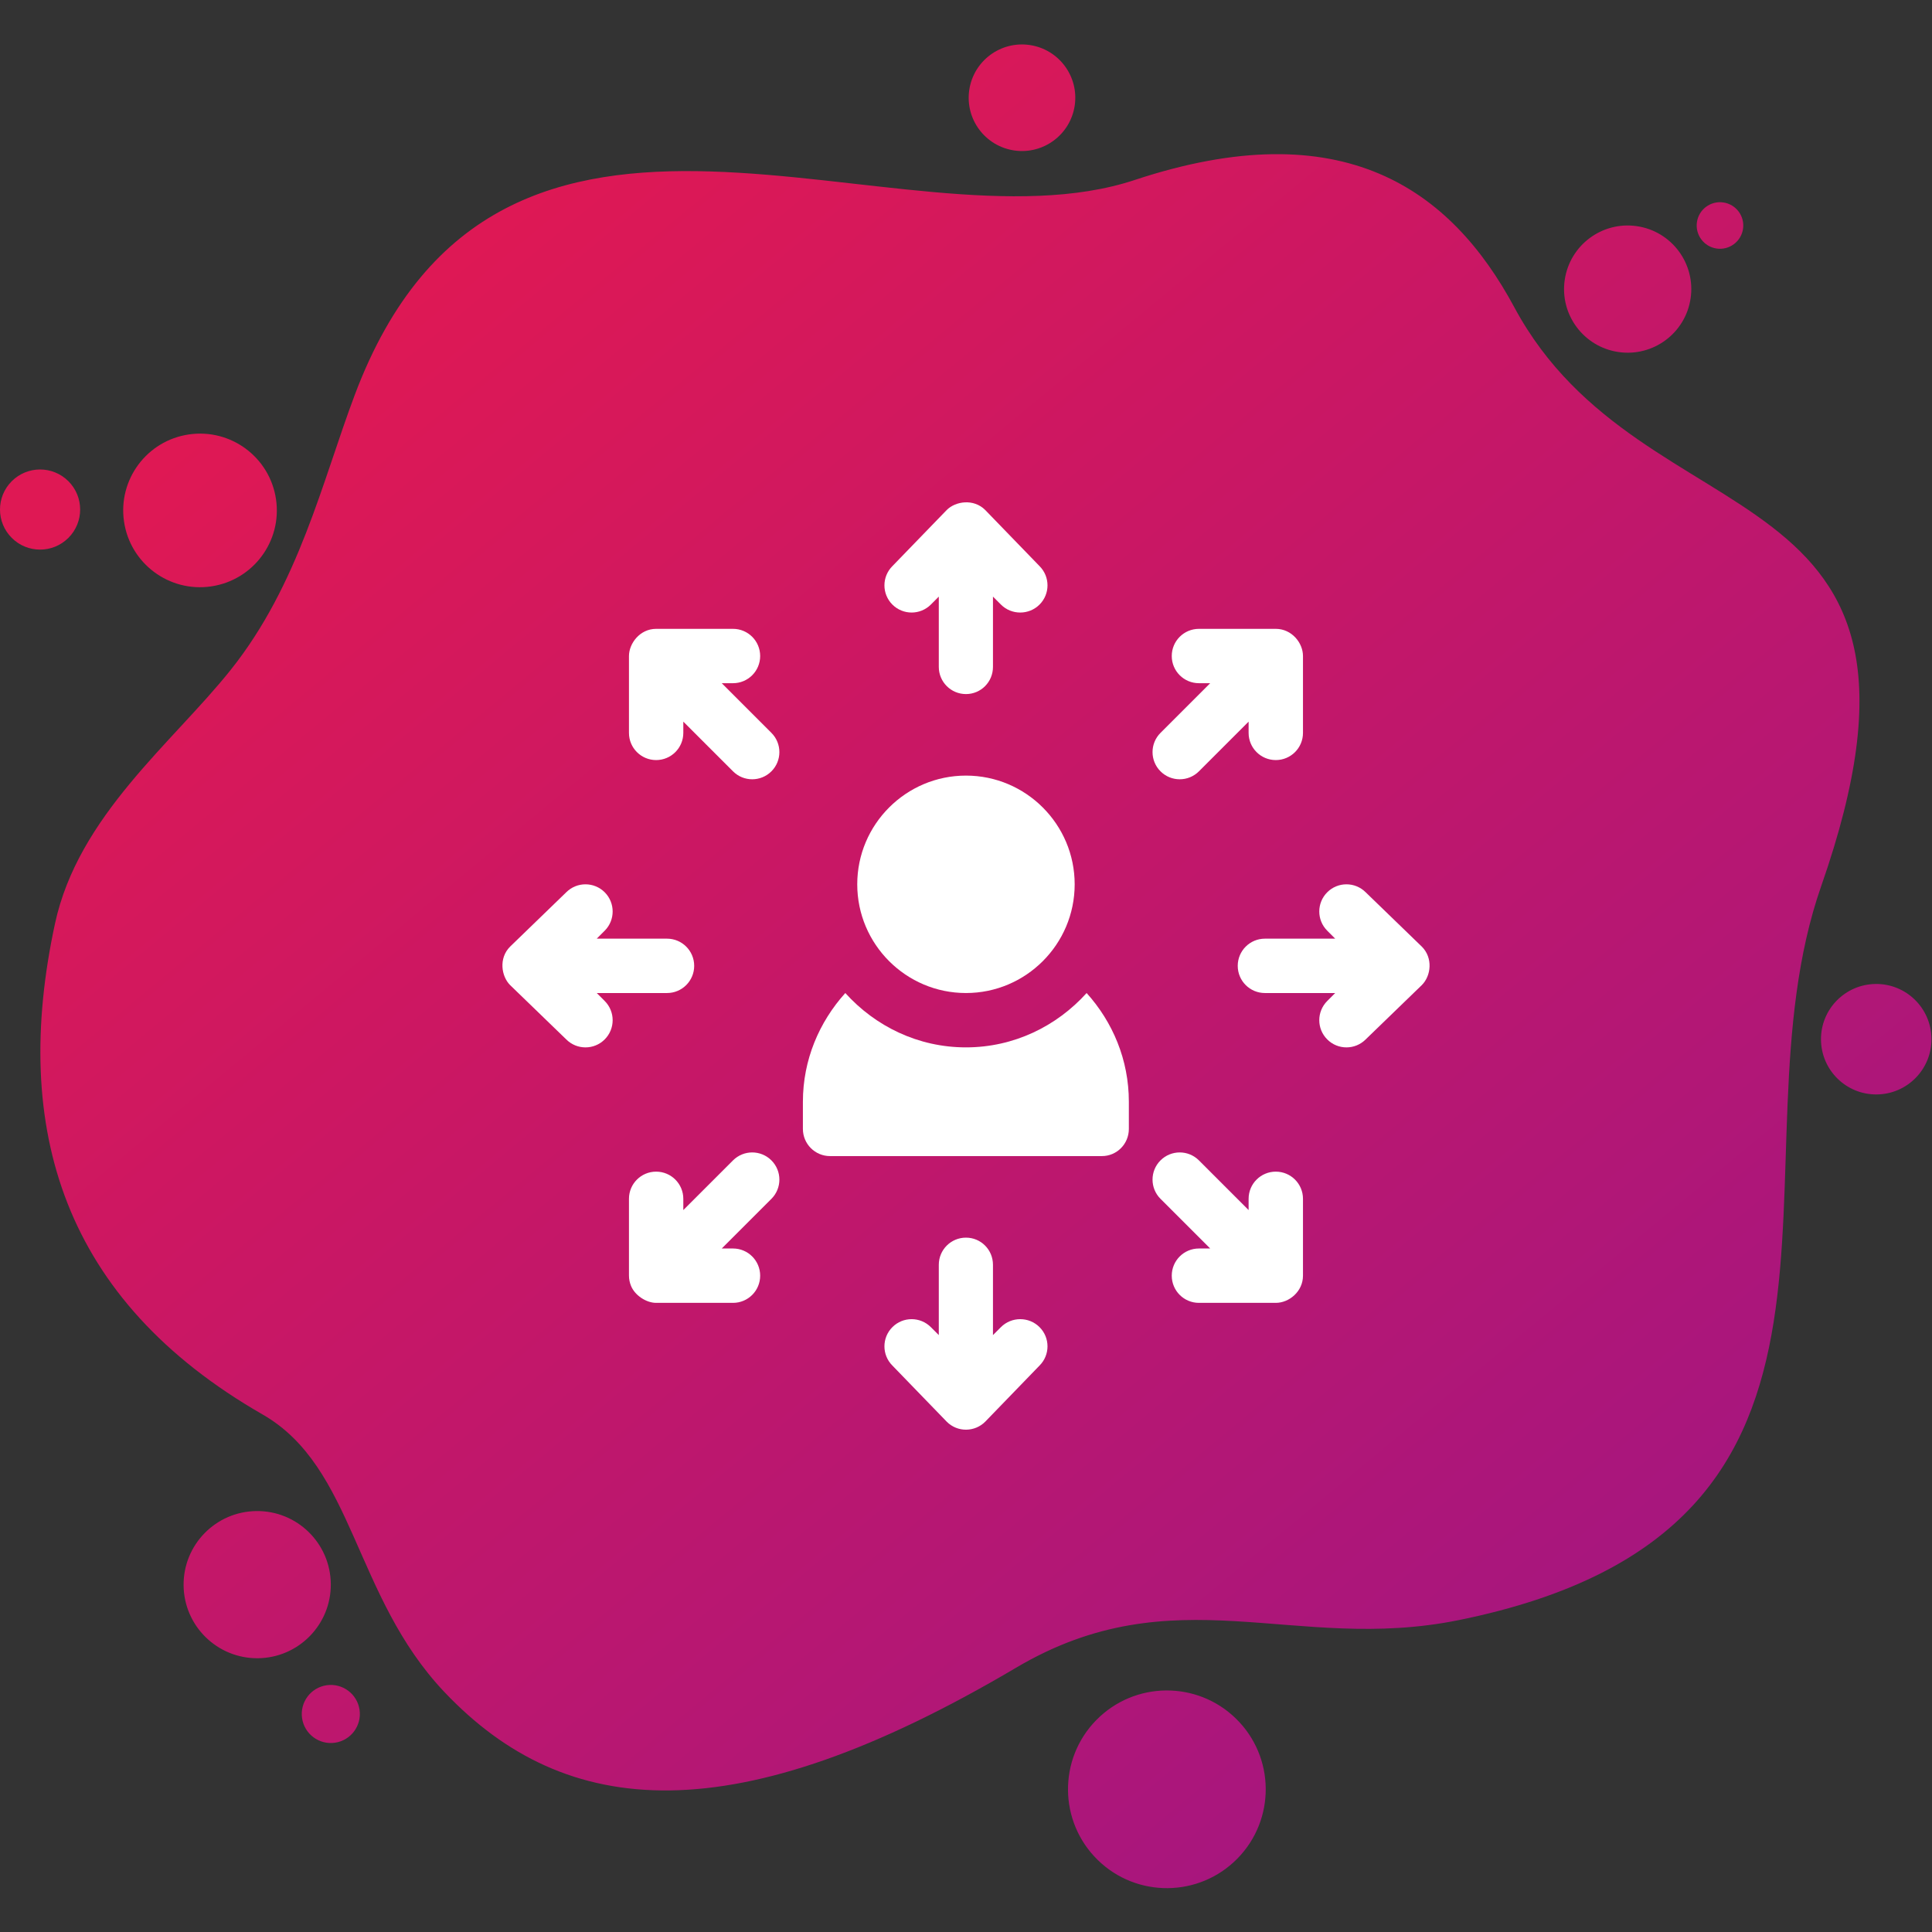
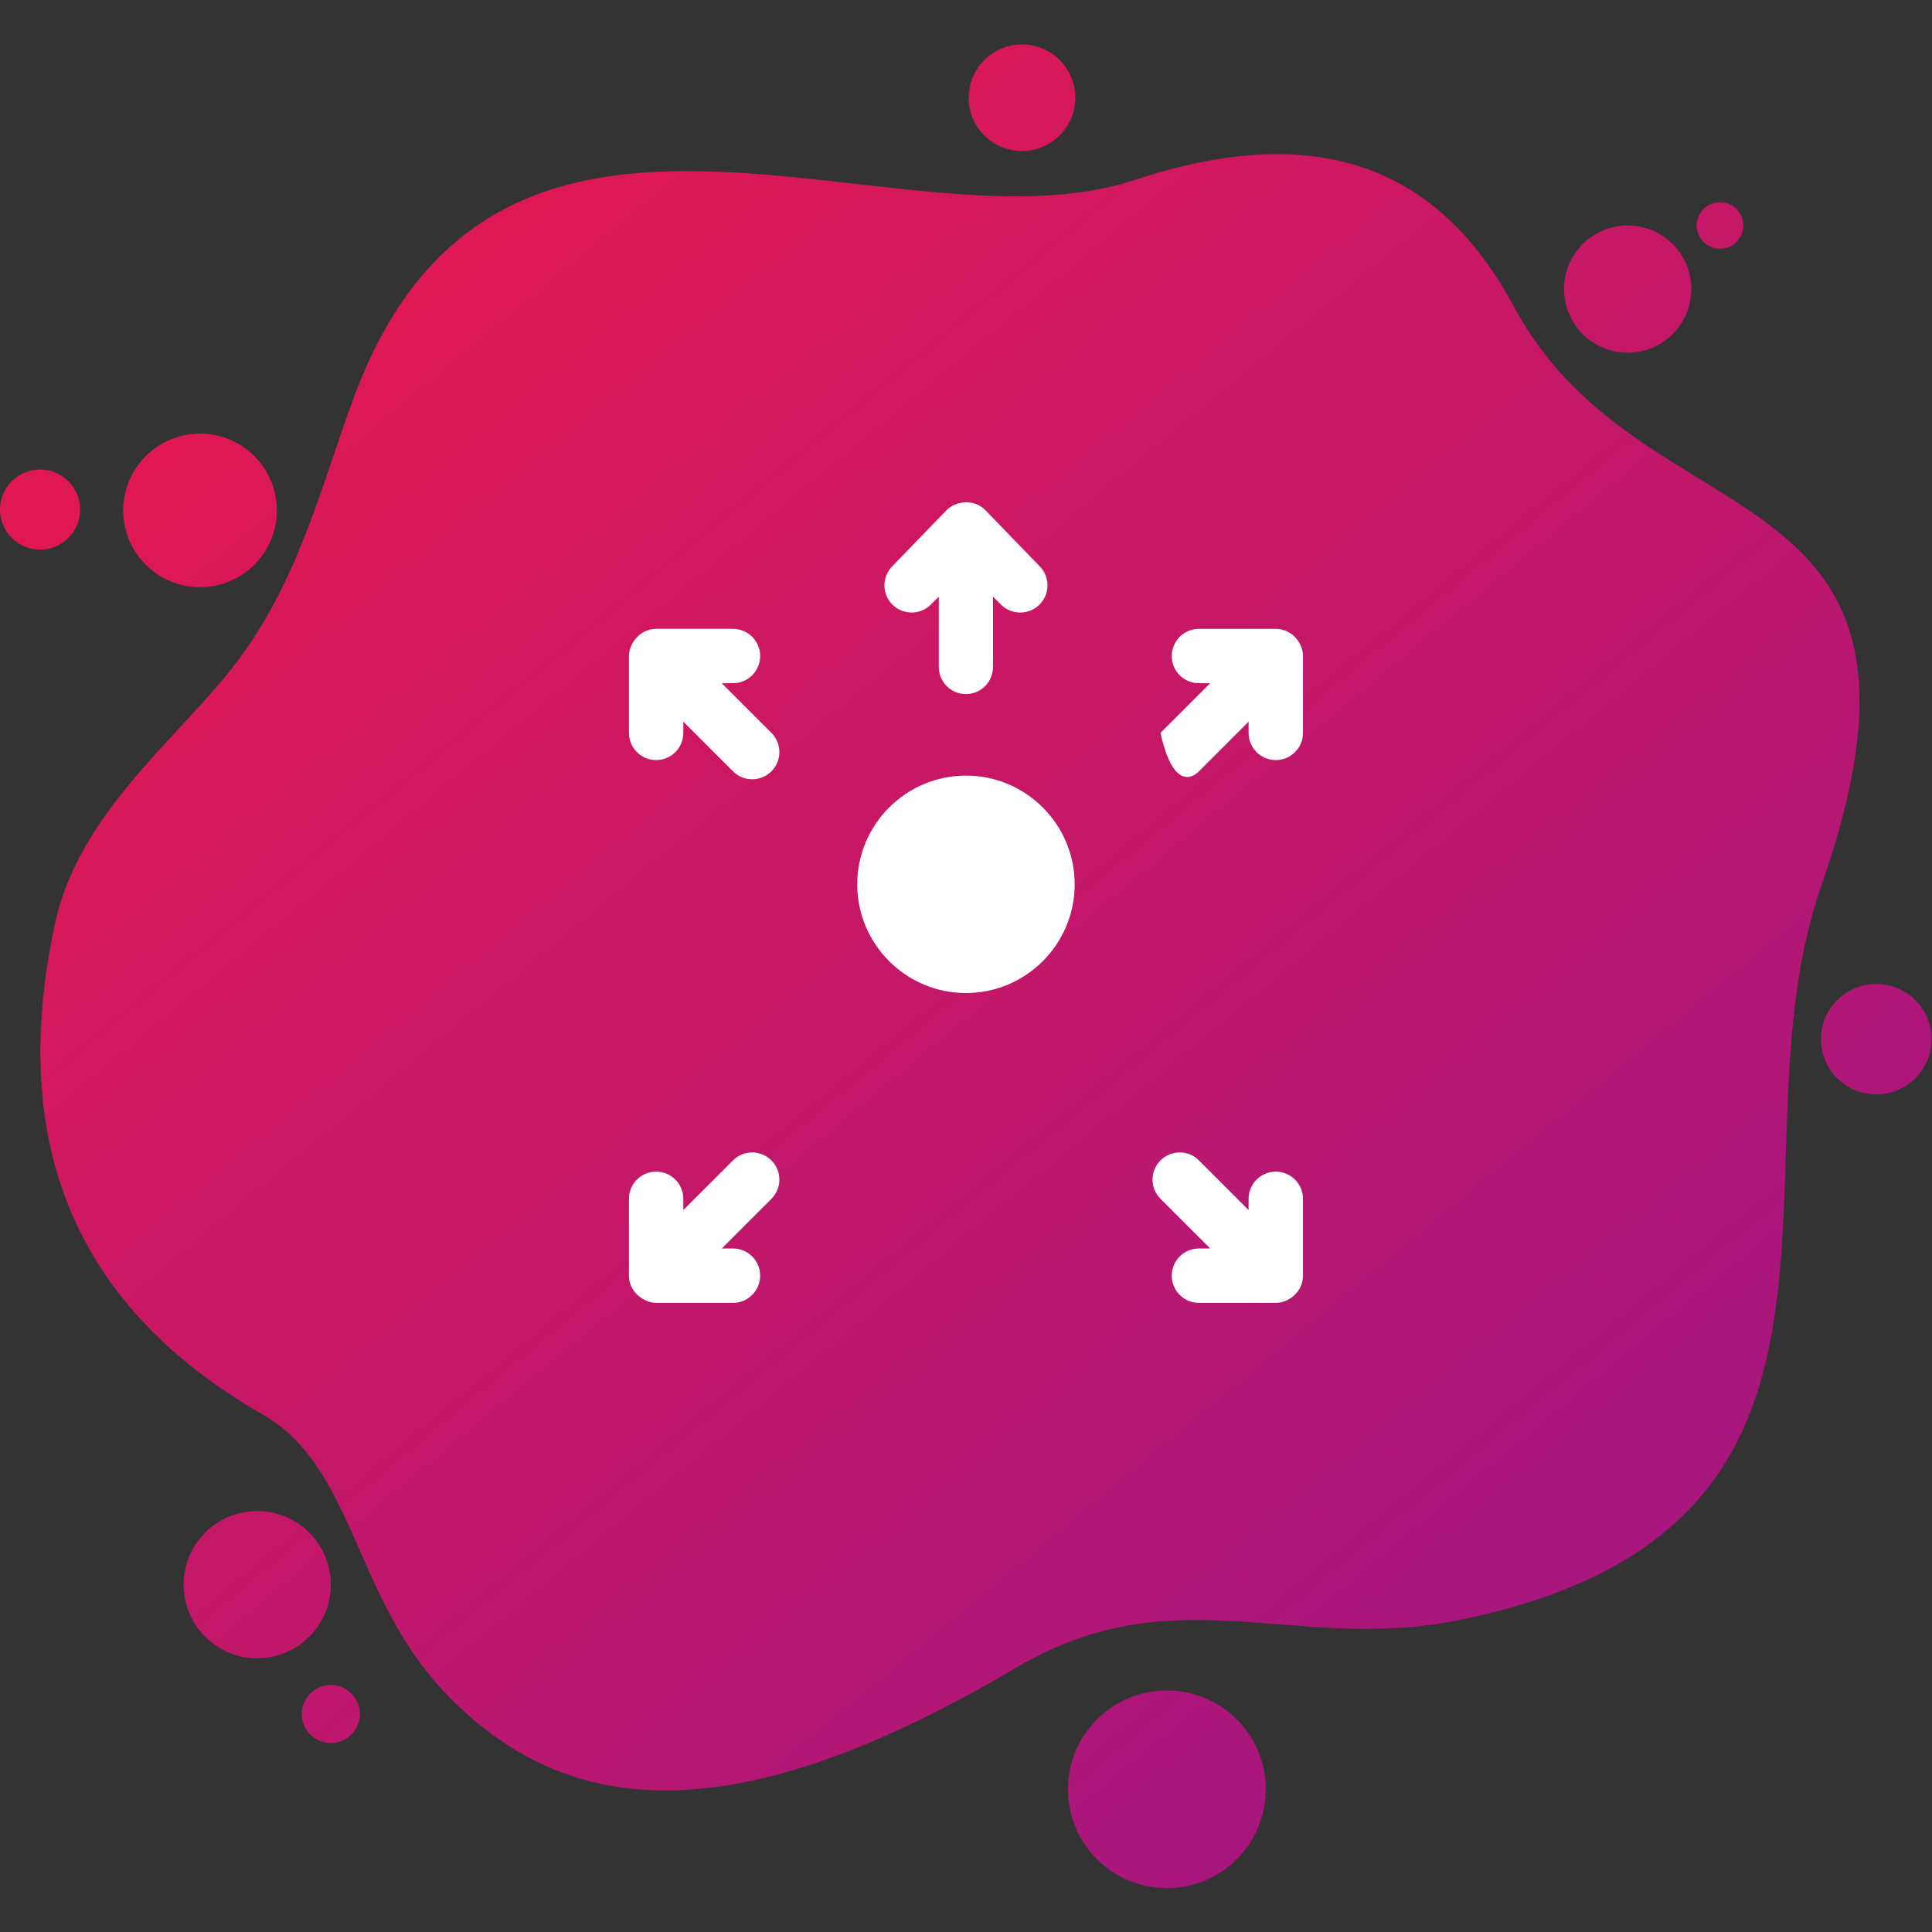
<svg xmlns="http://www.w3.org/2000/svg" width="100" height="100" viewBox="0 0 100 100" fill="none">
  <rect x="0" y="0" width="100" height="100" fill="#333333" stroke="none" />
  <path d="M94.266 45.862C89.271 60.14 98.949 79.103 75.499 83.858C66.985 85.585 60.823 81.453 52.586 86.324C38.01 94.945 29.29 94.212 23.004 87.581C18.294 82.613 18.351 75.945 13.592 73.213C3.282 67.296 0.556 58.441 2.845 47.812C4.048 42.223 8.937 38.445 11.946 34.667C15.471 30.242 16.672 24.935 18.365 20.433C25.905 0.381 46.5 13.369 58.729 9.317C69.495 5.75 75.092 9.786 78.382 15.907C85.091 28.389 101.987 23.791 94.266 45.862ZM99.972 53.76C99.956 52.181 98.663 50.914 97.084 50.93C95.505 50.947 94.237 52.239 94.254 53.818C94.27 55.397 95.563 56.664 97.142 56.648C98.722 56.632 99.989 55.339 99.972 53.76ZM63.978 88.96C61.959 86.982 58.719 87.016 56.741 89.034C54.764 91.052 54.797 94.291 56.816 96.269C58.834 98.246 62.074 98.213 64.052 96.195C66.03 94.176 65.997 90.937 63.978 88.96ZM0.608 27.84C1.417 28.65 2.731 28.65 3.541 27.84C4.351 27.03 4.351 25.717 3.541 24.908C2.731 24.098 1.418 24.098 0.608 24.908C-0.203 25.717 -0.203 27.03 0.608 27.84ZM80.99 14.488C80.727 16.287 81.972 17.958 83.772 18.221C85.571 18.484 87.243 17.239 87.506 15.44C87.769 13.641 86.524 11.969 84.724 11.706C82.925 11.443 81.253 12.689 80.99 14.488ZM50.168 4.66C49.948 6.168 50.991 7.568 52.499 7.788C54.007 8.008 55.407 6.965 55.628 5.458C55.848 3.951 54.804 2.55 53.297 2.33C51.789 2.11 50.389 3.153 50.168 4.66ZM6.419 26.993C6.736 29.165 8.754 30.67 10.927 30.352C13.1 30.035 14.605 28.017 14.287 25.845C13.97 23.673 11.952 22.169 9.779 22.486C7.606 22.803 6.102 24.821 6.419 26.993ZM87.833 11.497C87.737 12.156 88.193 12.768 88.852 12.864C89.51 12.96 90.122 12.504 90.219 11.846C90.315 11.187 89.859 10.575 89.2 10.479C88.541 10.383 87.929 10.838 87.833 11.497ZM15.635 88.933C15.755 89.754 16.518 90.323 17.34 90.203C18.161 90.083 18.73 89.32 18.61 88.499C18.491 87.677 17.727 87.109 16.905 87.228C16.084 87.348 15.515 88.111 15.635 88.933ZM17.122 81.982C17.101 79.878 15.378 78.191 13.274 78.212C11.169 78.234 9.481 79.956 9.503 82.06C9.524 84.163 11.248 85.851 13.352 85.83C15.456 85.808 17.144 84.085 17.122 81.982Z" fill="url(#paint0_linear_142_5529)" />
  <g clip-path="url(#clip0_142_5529)">
    <path d="M49.998 40.145C46.895 40.145 44.371 42.669 44.371 45.772C44.371 48.875 46.895 51.399 49.998 51.399C53.101 51.399 55.625 48.875 55.625 45.772C55.625 42.669 53.101 40.145 49.998 40.145Z" fill="white" />
    <path d="M53.807 29.303L50.993 26.396C50.395 25.798 49.457 25.943 49.004 26.396L46.19 29.303C45.641 29.853 45.641 30.743 46.19 31.293C46.74 31.842 47.63 31.842 48.18 31.293L48.592 30.881V34.518C48.592 35.296 49.221 35.925 49.998 35.925C50.776 35.925 51.396 35.296 51.396 34.518V30.881L51.808 31.293C52.357 31.842 53.257 31.842 53.806 31.293C54.356 30.743 54.356 29.853 53.807 29.303Z" fill="white" />
-     <path d="M53.806 68.692C53.257 68.142 52.357 68.142 51.808 68.692L51.396 69.104V65.466C51.396 64.689 50.776 64.06 49.998 64.06C49.221 64.06 48.592 64.689 48.592 65.466V69.104L48.18 68.692C47.63 68.142 46.74 68.142 46.19 68.692C45.641 69.241 45.641 70.132 46.19 70.681L49.004 73.588C49.565 74.149 50.456 74.126 50.993 73.588L53.806 70.681C54.356 70.132 54.356 69.241 53.806 68.692Z" fill="white" />
-     <path d="M34.524 48.585H30.887L31.299 48.173C31.848 47.624 31.848 46.733 31.299 46.184C30.749 45.635 29.859 45.635 29.309 46.184L26.402 48.998C25.803 49.596 25.949 50.533 26.402 50.987L29.309 53.8C29.859 54.35 30.749 54.35 31.299 53.8C31.848 53.251 31.848 52.36 31.299 51.811L30.887 51.399H34.524C35.302 51.399 35.931 50.77 35.931 49.992C35.931 49.215 35.302 48.585 34.524 48.585Z" fill="white" />
-     <path d="M73.594 48.998L70.687 46.184C70.137 45.635 69.247 45.635 68.698 46.184C68.148 46.733 68.148 47.624 68.698 48.173L69.11 48.585H65.472C64.695 48.585 64.065 49.215 64.065 49.992C64.065 50.77 64.695 51.399 65.472 51.399H69.11L68.698 51.811C68.148 52.36 68.148 53.251 68.698 53.8C69.247 54.35 70.137 54.35 70.687 53.8L73.594 50.987C74.079 50.502 74.174 49.577 73.594 48.998Z" fill="white" />
    <path d="M39.929 60.062C39.379 59.512 38.489 59.512 37.94 60.062L35.368 62.633V62.051C35.368 61.273 34.739 60.644 33.961 60.644C33.184 60.644 32.555 61.273 32.555 62.051V66.029C32.555 66.216 32.595 66.391 32.66 66.554C32.86 67.05 33.452 67.436 33.961 67.436H37.94C38.717 67.436 39.346 66.807 39.346 66.029C39.346 65.251 38.717 64.622 37.94 64.622H37.357L39.929 62.051C40.478 61.501 40.478 60.611 39.929 60.062Z" fill="white" />
-     <path d="M66.035 32.549H62.057C61.279 32.549 60.65 33.178 60.65 33.956C60.65 34.733 61.279 35.362 62.057 35.362H62.639L60.067 37.934C59.518 38.483 59.518 39.374 60.067 39.923C60.617 40.473 61.507 40.473 62.057 39.923L64.628 37.352V37.934C64.628 38.712 65.257 39.341 66.035 39.341C66.813 39.341 67.442 38.712 67.442 37.934V33.956C67.442 33.268 66.854 32.549 66.035 32.549Z" fill="white" />
+     <path d="M66.035 32.549H62.057C61.279 32.549 60.65 33.178 60.65 33.956C60.65 34.733 61.279 35.362 62.057 35.362H62.639L60.067 37.934C60.617 40.473 61.507 40.473 62.057 39.923L64.628 37.352V37.934C64.628 38.712 65.257 39.341 66.035 39.341C66.813 39.341 67.442 38.712 67.442 37.934V33.956C67.442 33.268 66.854 32.549 66.035 32.549Z" fill="white" />
    <path d="M66.035 60.644C65.257 60.644 64.628 61.273 64.628 62.051V62.633L62.057 60.062C61.507 59.512 60.617 59.512 60.067 60.062C59.518 60.611 59.518 61.501 60.067 62.051L62.639 64.622H62.057C61.279 64.622 60.65 65.251 60.65 66.029C60.65 66.807 61.279 67.436 62.057 67.436H66.035C66.722 67.436 67.442 66.848 67.442 66.029V62.051C67.442 61.273 66.812 60.644 66.035 60.644Z" fill="white" />
    <path d="M39.929 37.934L37.357 35.362H37.94C38.717 35.362 39.346 34.733 39.346 33.956C39.346 33.178 38.717 32.549 37.94 32.549H33.961C33.115 32.549 32.555 33.312 32.555 33.956V37.934C32.555 38.712 33.184 39.341 33.961 39.341C34.739 39.341 35.368 38.712 35.368 37.934V37.352L37.94 39.923C38.489 40.473 39.379 40.473 39.929 39.923C40.478 39.374 40.478 38.483 39.929 37.934Z" fill="white" />
-     <path d="M56.243 51.399C54.697 53.113 52.483 54.212 49.998 54.212C47.513 54.212 45.299 53.113 43.753 51.399C42.403 52.896 41.558 54.856 41.558 57.026V58.432C41.558 59.21 42.187 59.839 42.964 59.839H57.032C57.809 59.839 58.429 59.21 58.429 58.432V57.026C58.429 54.856 57.593 52.896 56.243 51.399Z" fill="white" />
  </g>
  <defs>
    <linearGradient id="paint0_linear_142_5529" x1="27.118" y1="8.146" x2="128.922" y2="131.167" gradientUnits="userSpaceOnUse">
      <stop stop-color="#DF1854" />
      <stop offset="1" stop-color="#7F159C" />
    </linearGradient>
    <clipPath id="clip0_142_5529">
      <rect width="48" height="48" fill="white" transform="translate(26 26)" />
    </clipPath>
  </defs>
</svg>